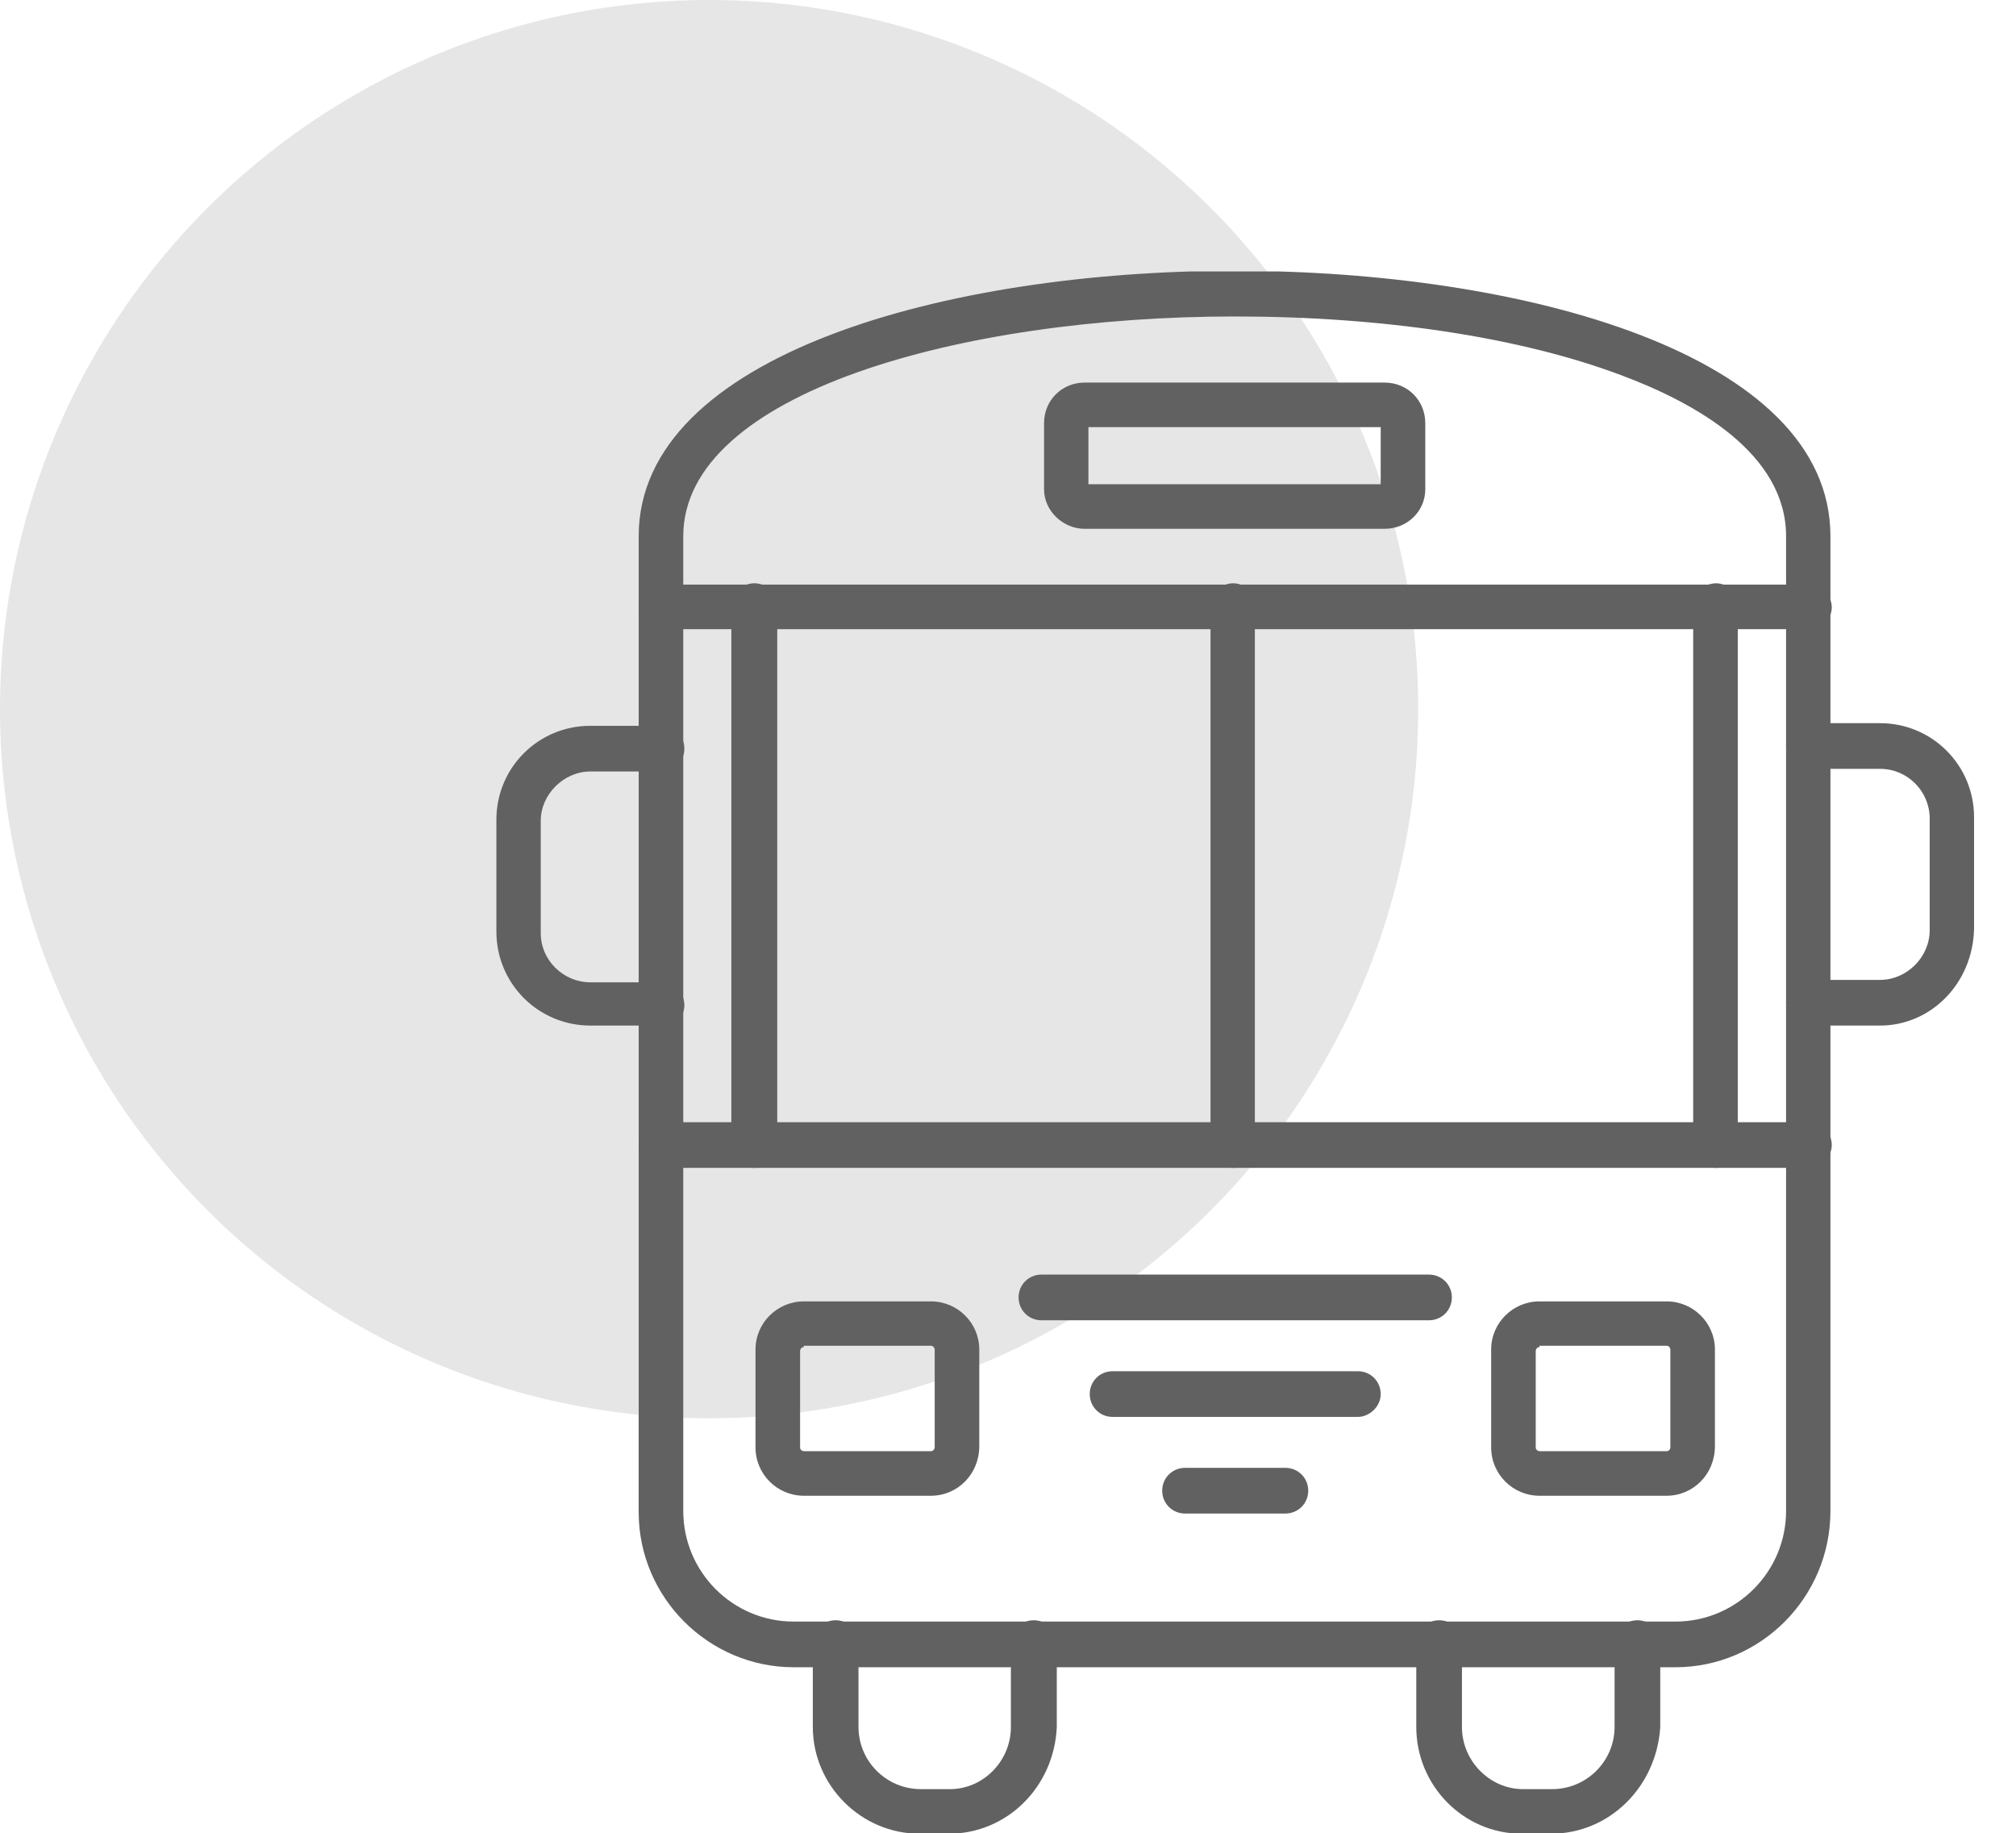
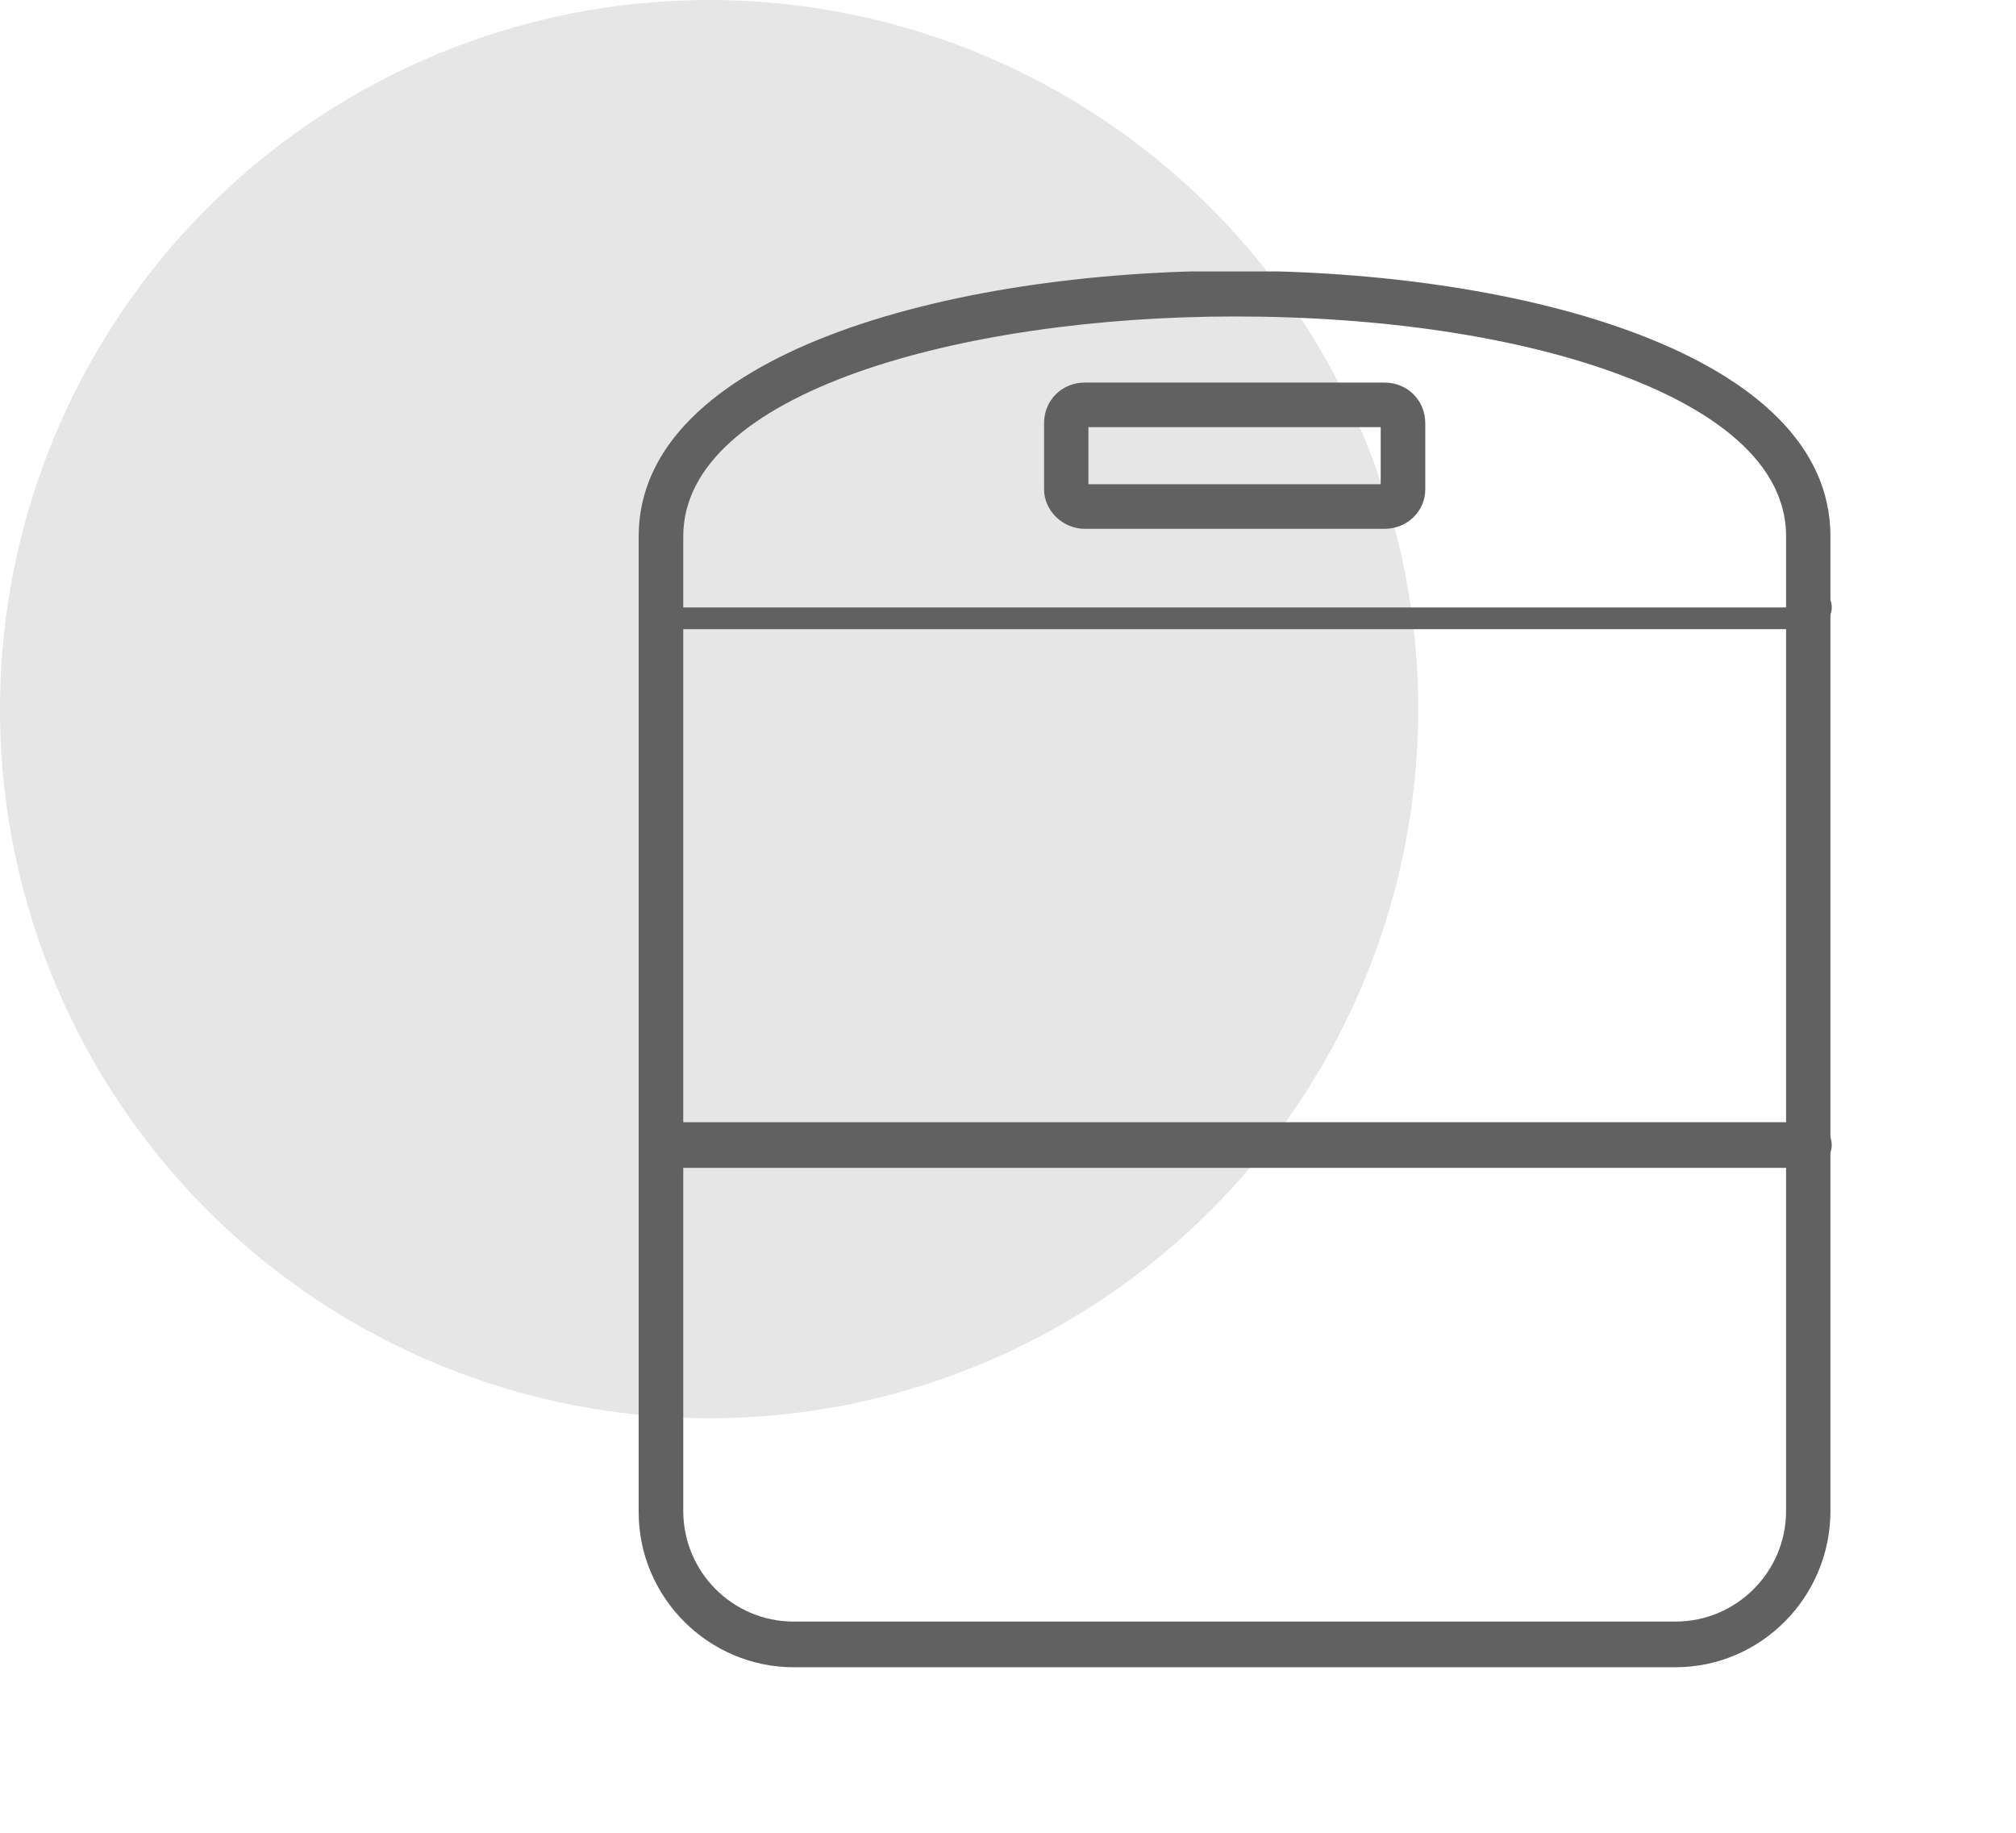
<svg xmlns="http://www.w3.org/2000/svg" width="661" height="601" viewBox="0 0 661 601" fill="none">
  <circle cx="232.5" cy="232.5" r="232.5" fill="#E6E6E6" />
  <g clip-path="url(#clip0_2466_20)">
    <path fill-rule="evenodd" clip-rule="evenodd" d="M549.325 546.638H260.241C232.305 546.638 209.408 523.742 209.408 495.806V175.833C209.408 116.288 310.642 88.783 404.819 88.783C498.925 88.783 600.158 115.856 600.158 175.833V495.374C600.158 523.742 577.262 546.638 549.325 546.638ZM404.819 103.759C315.25 103.759 224.024 128.816 224.024 175.833V495.374C224.024 515.39 240.225 531.662 260.241 531.662H549.325C569.342 531.662 585.614 515.39 585.614 495.374V175.833C585.614 148.76 556.022 132.128 531.469 122.984C498.133 110.456 453.132 103.759 404.819 103.759Z" fill="#616161" />
-     <path fill-rule="evenodd" clip-rule="evenodd" d="M453.924 173.384H355.642C348.586 173.384 342.322 167.552 342.322 160.424V138.752C342.322 131.264 348.154 125.432 355.642 125.432H453.924C461.484 125.432 467.316 131.264 467.316 138.752V160.424C467.316 167.552 461.484 173.384 453.924 173.384ZM356.867 158.768H452.7V140.048H356.867V158.768ZM593.102 382.908H216.896C212.72 382.908 209.408 379.596 209.408 375.42C209.408 371.243 212.72 367.931 216.896 367.931H593.102C597.278 367.931 600.59 371.243 600.59 375.42C600.59 379.596 596.846 382.908 593.102 382.908ZM593.102 206.289H216.896C212.72 206.289 209.408 202.977 209.408 199.161C209.408 195.417 212.72 191.673 216.896 191.673H593.102C597.278 191.673 600.59 195.057 600.59 199.161C600.59 203.337 596.846 206.289 593.102 206.289Z" fill="#616161" />
-     <path fill-rule="evenodd" clip-rule="evenodd" d="M404.388 382.907C400.212 382.907 396.9 379.595 396.9 375.419V198.8C396.9 194.624 400.212 191.24 404.388 191.24C408.564 191.24 411.444 195.056 411.444 198.8V375.419C411.444 379.595 408.564 382.907 404.388 382.907ZM562.718 382.907C558.542 382.907 555.158 379.595 555.158 375.419V198.8C555.158 194.624 558.542 191.24 562.718 191.24C566.822 191.24 569.774 195.056 569.774 198.8V375.419C569.774 379.595 566.822 382.907 562.718 382.907ZM247.353 382.907C243.177 382.907 239.793 379.595 239.793 375.419V198.8C239.793 194.624 243.177 191.24 247.353 191.24C251.457 191.24 254.841 194.624 254.841 198.8V375.419C254.409 379.595 251.097 382.907 247.353 382.907ZM305.242 490.405H263.554C254.841 490.405 247.713 483.349 247.713 474.565V442.452C247.713 433.74 254.841 426.684 263.554 426.684H305.242C313.954 426.684 321.082 433.74 321.082 442.452V474.133C321.082 483.349 313.954 490.405 305.242 490.405ZM263.554 441.66C262.762 441.66 262.33 442.452 262.33 442.884V474.565C262.33 475.429 263.122 475.789 263.554 475.789H305.242C306.034 475.789 306.466 474.997 306.466 474.565V442.452C306.466 442.092 306.034 441.228 305.242 441.228H263.554V441.66ZM546.446 490.405H504.757C496.045 490.405 488.917 483.349 488.917 474.565V442.452C488.917 433.74 496.045 426.684 504.757 426.684H546.446C555.158 426.684 562.286 433.74 562.286 442.452V474.133C562.286 483.349 555.158 490.405 546.446 490.405ZM504.757 441.66C503.965 441.66 503.533 442.452 503.533 442.884V474.565C503.533 475.429 504.397 475.789 504.757 475.789H546.446C547.31 475.789 547.67 474.997 547.67 474.565V442.452C547.67 442.092 547.31 441.228 546.446 441.228H504.757V441.66ZM468.541 432.876H341.459C337.283 432.876 333.971 429.564 333.971 425.388C333.971 421.212 337.283 417.9 341.459 417.9H468.541C472.717 417.9 476.029 421.212 476.029 425.388C476.029 429.564 472.717 432.876 468.541 432.876ZM445.212 464.556H364.787C360.611 464.556 357.299 461.244 357.299 457.068C357.299 452.892 360.611 449.58 364.787 449.58H445.212C449.388 449.58 452.7 452.892 452.7 457.068C452.7 461.244 448.956 464.556 445.212 464.556ZM421.452 496.237H388.547C384.371 496.237 381.059 492.925 381.059 488.749C381.059 484.573 384.371 481.261 388.547 481.261H421.452C425.628 481.261 428.94 484.573 428.94 488.749C428.94 492.925 425.628 496.237 421.452 496.237ZM616.431 336.25H593.103C588.927 336.25 585.615 332.938 585.615 328.762C585.615 324.586 588.927 321.274 593.103 321.274H616.431C625.215 321.274 632.703 313.786 632.703 305.002V268.353C632.703 259.569 625.575 252.081 616.431 252.081H593.103C588.927 252.081 585.615 248.769 585.615 244.593C585.615 240.417 588.927 237.105 593.103 237.105H616.431C633.495 237.105 647.248 250.857 647.248 267.921V304.57C646.815 322.498 633.063 336.25 616.431 336.25ZM216.897 336.25H193.568C176.504 336.25 162.752 322.498 162.752 305.434V268.785C162.752 251.649 176.504 237.969 193.568 237.969H216.897C221.073 237.969 224.385 241.281 224.385 245.457C224.385 249.633 221.073 252.945 216.897 252.945H193.568C184.856 252.945 177.296 260.433 177.296 269.145V305.866C177.296 315.01 184.856 322.066 193.568 322.066H216.897C221.073 322.066 224.385 325.45 224.385 329.554C224.385 333.73 221.073 336.25 216.897 336.25ZM311.074 601.215H301.498C282.346 601.215 266.506 585.374 266.506 566.222V538.718C266.506 534.542 269.818 531.23 273.994 531.23C278.17 531.23 281.482 534.542 281.482 538.718V566.222C281.482 577.454 290.626 586.598 301.93 586.598H311.506C322.306 586.598 331.451 577.454 331.451 566.222V538.718C331.451 534.542 334.835 531.23 338.939 531.23C343.115 531.23 346.499 534.542 346.499 538.718V566.222C345.635 585.806 330.227 601.215 311.074 601.215ZM508.501 601.215H498.925C479.773 601.215 464.365 585.374 464.365 566.222V538.718C464.365 534.542 467.677 531.23 471.853 531.23C476.029 531.23 479.341 534.542 479.341 538.718V566.222C479.341 577.454 488.557 586.598 499.357 586.598H508.933C520.166 586.598 529.382 577.454 529.382 566.222V538.718C529.382 534.542 532.694 531.23 536.87 531.23C541.046 531.23 544.358 534.542 544.358 538.718V566.222C543.134 585.806 527.726 601.215 508.501 601.215Z" fill="#616161" />
+     <path fill-rule="evenodd" clip-rule="evenodd" d="M453.924 173.384H355.642C348.586 173.384 342.322 167.552 342.322 160.424V138.752C342.322 131.264 348.154 125.432 355.642 125.432H453.924C461.484 125.432 467.316 131.264 467.316 138.752V160.424C467.316 167.552 461.484 173.384 453.924 173.384ZM356.867 158.768H452.7V140.048H356.867V158.768ZM593.102 382.908H216.896C212.72 382.908 209.408 379.596 209.408 375.42C209.408 371.243 212.72 367.931 216.896 367.931H593.102C597.278 367.931 600.59 371.243 600.59 375.42C600.59 379.596 596.846 382.908 593.102 382.908ZM593.102 206.289H216.896C212.72 206.289 209.408 202.977 209.408 199.161H593.102C597.278 191.673 600.59 195.057 600.59 199.161C600.59 203.337 596.846 206.289 593.102 206.289Z" fill="#616161" />
  </g>
  <defs>
    <clipPath id="clip0_2466_20">
      <rect width="512" height="512" fill="white" transform="translate(149 89)" />
    </clipPath>
  </defs>
</svg>